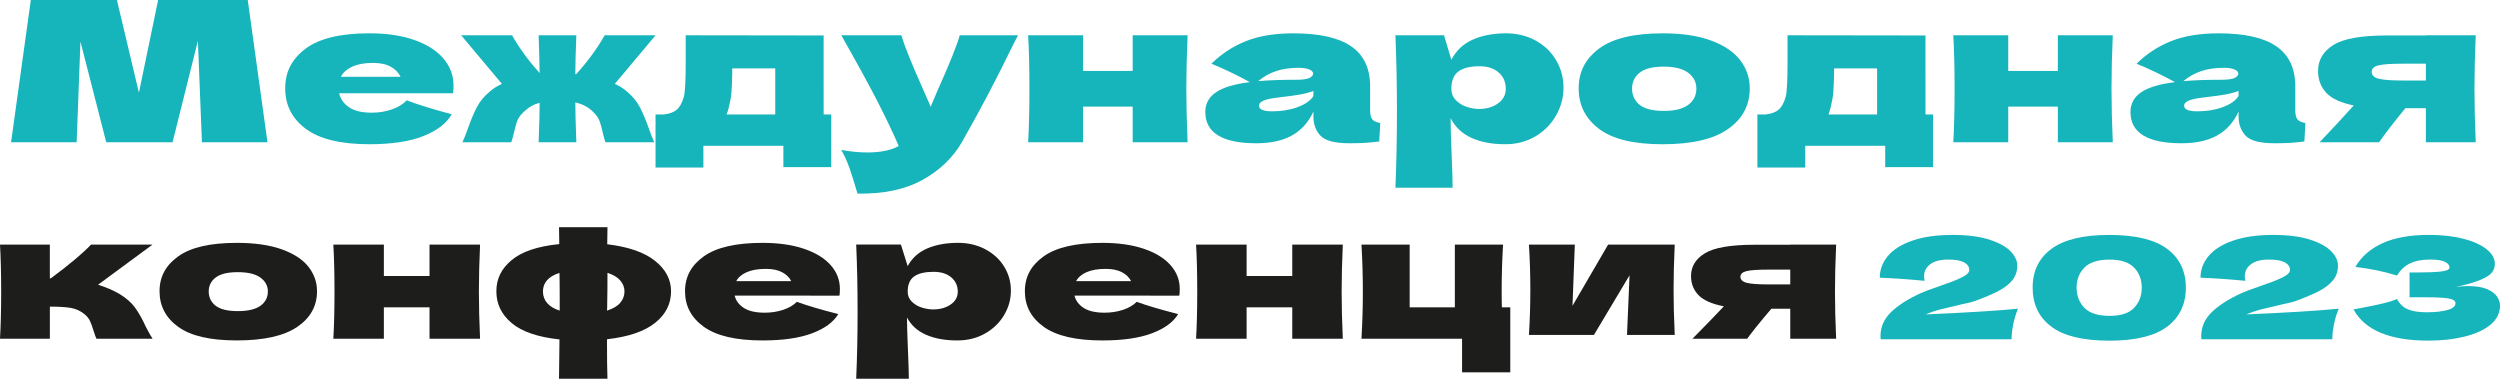
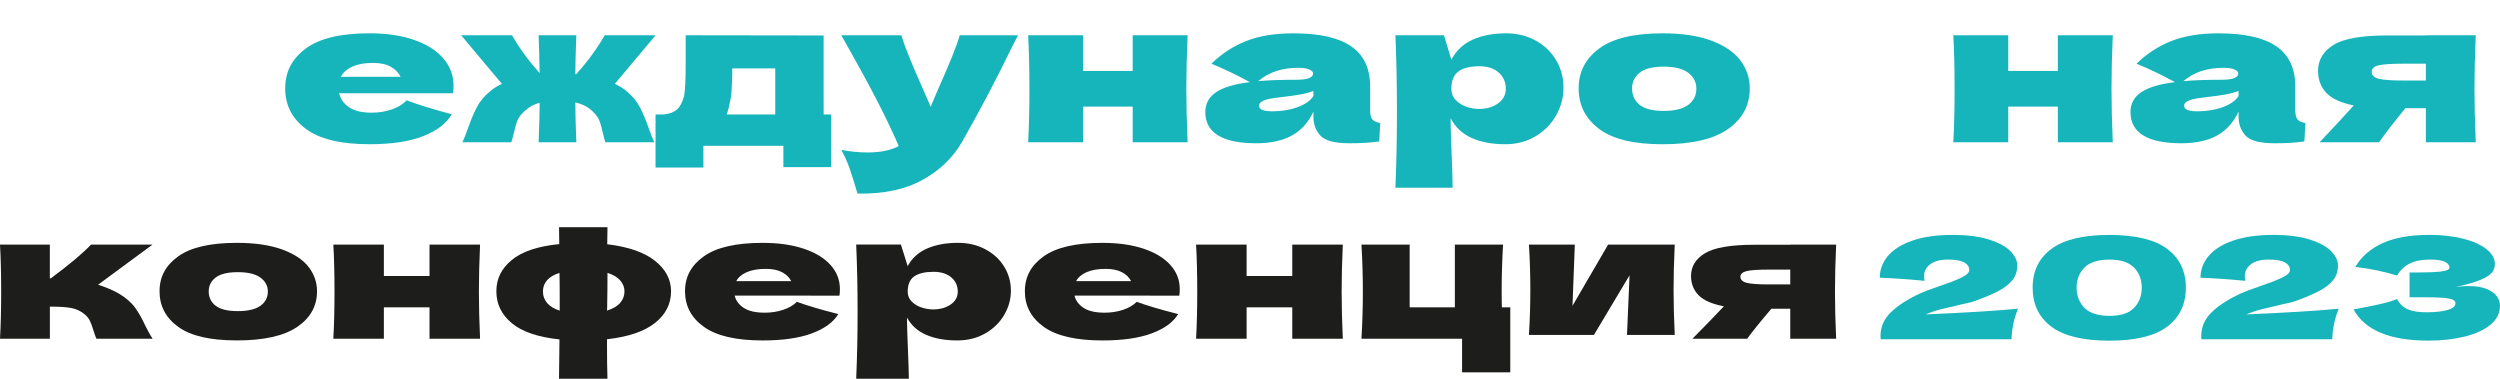
<svg xmlns="http://www.w3.org/2000/svg" id="_Слой_2" data-name="Слой 2" viewBox="0 0 1180.74 178.87">
  <defs>
    <style> .cls-1 { fill: #16b4bb; } .cls-2 { fill: #1d1d1b; } </style>
  </defs>
  <g id="_Слой_1-2" data-name="Слой 1">
    <g>
      <path class="cls-2" d="M63.81,145.32c1.76,2.44,3.41,5.38,4.95,8.79,1.54,2.99,2.64,4.94,3.3,5.86h-26.51c-.22-.38-.66-1.57-1.32-3.58-.59-2.01-1.17-3.62-1.76-4.85-.59-1.22-1.47-2.29-2.64-3.22-1.83-1.47-3.89-2.42-6.16-2.85-2.27-.43-5.65-.65-10.12-.65v15.15H0c.37-6.19,.55-13.6,.55-22.23s-.18-16.04-.55-22.23H23.54v15.96h.44c8.73-6.46,15.07-11.78,19.03-15.96h29.04l-25.74,18.97c3.81,1.2,7.11,2.61,9.9,4.23,3.3,1.96,5.83,4.15,7.59,6.6Z" />
      <path class="cls-2" d="M84.21,154.4c-5.9-4.26-8.86-9.87-8.86-16.82s2.95-12.3,8.86-16.53c5.9-4.23,15.13-6.35,27.67-6.35,8.43,0,15.49,1.02,21.18,3.05,5.68,2.04,9.88,4.78,12.6,8.22,2.71,3.45,4.07,7.32,4.07,11.6,0,7-3.14,12.62-9.41,16.86-6.27,4.23-15.75,6.35-28.44,6.35s-21.76-2.13-27.67-6.39Zm38.78-9.98c2.35-1.68,3.52-3.94,3.52-6.76,0-2.66-1.17-4.84-3.52-6.56-2.35-1.71-5.9-2.56-10.67-2.56s-8.25,.84-10.45,2.52c-2.2,1.68-3.3,3.88-3.3,6.6s1.1,5.08,3.3,6.76,5.68,2.52,10.45,2.52,8.32-.84,10.67-2.52Z" />
      <path class="cls-2" d="M226.73,115.52c-.37,8.25-.55,15.66-.55,22.23s.18,13.98,.55,22.23h-23.87v-14.82h-21.56v14.82h-23.87c.37-6.19,.55-13.6,.55-22.23s-.18-16.04-.55-22.23h23.87v14.82h21.56v-14.82h23.87Z" />
      <path class="cls-2" d="M309.4,152.49c-5.02,4.02-12.6,6.6-22.72,7.74,0,8.58,.07,14.79,.22,18.65h-22.88l.22-18.57c-10.19-1.09-17.71-3.65-22.55-7.7-4.84-4.04-7.26-9.05-7.26-15.02s2.4-10.72,7.21-14.74c4.8-4.02,12.3-6.54,22.5-7.57l-.11-7.98h22.88l-.11,8.06c9.97,1.19,17.49,3.8,22.55,7.82,5.06,4.02,7.59,8.82,7.59,14.41,0,5.92-2.51,10.89-7.54,14.9Zm-45.05-5.78v-4.56c0-5.92-.04-10.34-.11-13.27-5.21,1.68-7.81,4.62-7.81,8.79s2.64,7.36,7.92,9.04Zm28.55-3.67c1.36-1.57,2.04-3.37,2.04-5.38,0-1.9-.66-3.62-1.98-5.17-1.32-1.55-3.34-2.75-6.05-3.62,0,5.97-.04,10.4-.11,13.27,0,2.01-.04,3.53-.11,4.56,2.79-.87,4.86-2.09,6.22-3.67Z" />
      <path class="cls-2" d="M382.83,139.62h-35.86c.59,2.39,2.04,4.33,4.35,5.82,2.31,1.49,5.59,2.24,9.85,2.24,3.08,0,5.98-.45,8.69-1.34,2.71-.9,4.88-2.16,6.49-3.79,4.91,1.79,11.44,3.72,19.58,5.78-2.27,3.8-6.4,6.83-12.38,9.08-5.98,2.25-13.77,3.38-23.38,3.38-12.47,0-21.69-2.13-27.67-6.39-5.98-4.26-8.97-9.87-8.97-16.82s2.97-12.3,8.91-16.53c5.94-4.23,15.18-6.35,27.72-6.35,7.48,0,13.97,.92,19.47,2.77s9.72,4.41,12.65,7.7c2.93,3.29,4.4,7.04,4.4,11.28,0,1.41-.07,2.47-.22,3.18h-13.64Zm-30.14-11.08c-2.35,1.03-4,2.44-4.95,4.23h25.96c-.88-1.74-2.31-3.14-4.29-4.19-1.98-1.06-4.55-1.59-7.7-1.59-3.67,0-6.67,.52-9.02,1.55Z" />
      <path class="cls-2" d="M465.34,117.72c3.81,2.01,6.78,4.74,8.91,8.18,2.13,3.45,3.19,7.23,3.19,11.36s-1.06,7.91-3.19,11.52c-2.13,3.61-5.12,6.51-8.97,8.71-3.85,2.2-8.23,3.3-13.15,3.3-5.72,0-10.62-.88-14.69-2.65-4.07-1.76-7.1-4.49-9.08-8.18,0,3.09,.15,8.06,.44,14.9,.29,6.62,.44,11.29,.44,14.01h-24.86c.44-10.1,.66-20.66,.66-31.68s-.22-21.58-.66-31.68h21.12l3.19,10.18c2.05-3.8,5.13-6.58,9.24-8.35,4.11-1.76,8.95-2.65,14.52-2.65,4.77,0,9.06,1,12.87,3.01Zm-16.34,26.1c2.24-1.55,3.35-3.57,3.35-6.07,0-2.77-1.03-5.02-3.08-6.76-2.05-1.74-4.84-2.61-8.36-2.61-4.03,0-7.08,.72-9.13,2.16-2.05,1.44-3.08,3.84-3.08,7.21,0,1.9,.66,3.49,1.98,4.76,1.32,1.28,2.9,2.2,4.73,2.77,1.83,.57,3.59,.86,5.28,.86,3.3,0,6.07-.77,8.31-2.32Z" />
      <path class="cls-2" d="M543.34,139.62h-35.86c.59,2.39,2.04,4.33,4.35,5.82,2.31,1.49,5.59,2.24,9.85,2.24,3.08,0,5.98-.45,8.69-1.34,2.71-.9,4.88-2.16,6.49-3.79,4.91,1.79,11.44,3.72,19.58,5.78-2.27,3.8-6.4,6.83-12.38,9.08-5.98,2.25-13.77,3.38-23.38,3.38-12.47,0-21.69-2.13-27.67-6.39-5.98-4.26-8.97-9.87-8.97-16.82s2.97-12.3,8.91-16.53c5.94-4.23,15.18-6.35,27.72-6.35,7.48,0,13.97,.92,19.47,2.77s9.72,4.41,12.65,7.7c2.93,3.29,4.4,7.04,4.4,11.28,0,1.41-.07,2.47-.22,3.18h-13.64Zm-30.14-11.08c-2.35,1.03-4,2.44-4.95,4.23h25.96c-.88-1.74-2.31-3.14-4.29-4.19s-4.55-1.59-7.7-1.59c-3.67,0-6.67,.52-9.02,1.55Z" />
      <path class="cls-2" d="M634.2,115.52c-.37,8.25-.55,15.66-.55,22.23s.18,13.98,.55,22.23h-23.87v-14.82h-21.56v14.82h-23.87c.37-6.19,.55-13.6,.55-22.23s-.18-16.04-.55-22.23h23.87v14.82h21.56v-14.82h23.87Z" />
      <path class="cls-2" d="M713.3,145.16v30.7h-22.77v-15.88h-47.52c.44-7.44,.66-14.85,.66-22.23s-.22-14.85-.66-22.23h22.77v29.64h21.34v-29.64h22.77c-.44,7.33-.66,14.66-.66,21.99,0,3.42,.04,5.97,.11,7.65h3.96Z" />
      <path class="cls-2" d="M790.97,115.52c-.37,7.87-.55,14.98-.55,21.34s.18,13.36,.55,21.34h-22.55l1.21-28.18-16.83,28.18h-30.69c.44-7.17,.66-14.28,.66-21.34s-.22-14.28-.66-21.34h21.67l-1.1,28.91,16.83-28.91h31.46Z" />
      <path class="cls-2" d="M867.2,115.52c-.37,8.25-.55,15.66-.55,22.23s.18,13.98,.55,22.23h-21.67v-14.17h-8.91c-5.06,5.92-8.88,10.64-11.44,14.17h-25.85c5.87-5.92,10.82-11.02,14.85-15.31-5.65-1.09-9.64-2.85-11.99-5.29-2.35-2.44-3.52-5.46-3.52-9.04,0-4.5,2.2-8.09,6.6-10.75,4.4-2.66,12.17-3.99,23.32-3.99h16.94v-.08h21.67Zm-21.67,18.81v-7h-9.9c-5.35,0-8.96,.24-10.84,.73-1.87,.49-2.8,1.38-2.8,2.69s.97,2.29,2.92,2.81c1.94,.52,5.52,.77,10.73,.77h9.9Z" />
    </g>
    <g>
-       <path class="cls-1" d="M117.01,0l9.32,67.2h-30.96l-1.91-47.94-11.96,47.94h-31.32l-12.19-47.57-1.79,47.57H5.23L14.56,0H55.21l10.4,43.78L74.69,0h42.32Z" />
      <path class="cls-1" d="M199.14,44.06h-38.97c.64,2.72,2.21,4.92,4.72,6.62,2.51,1.7,6.08,2.54,10.7,2.54,3.35,0,6.5-.51,9.44-1.53,2.95-1.02,5.3-2.45,7.05-4.3,5.34,2.04,12.43,4.23,21.28,6.57-2.47,4.32-6.95,7.76-13.45,10.32-6.5,2.56-14.96,3.84-25.4,3.84-13.55,0-23.57-2.42-30.07-7.27-6.5-4.84-9.74-11.21-9.74-19.11s3.23-13.98,9.68-18.79,16.5-7.22,30.13-7.22c8.13,0,15.18,1.05,21.16,3.15,5.98,2.1,10.56,5.01,13.75,8.75,3.19,3.73,4.78,8.01,4.78,12.82,0,1.61-.08,2.81-.24,3.61h-14.82Zm-32.76-12.59c-2.55,1.17-4.34,2.78-5.38,4.81h28.21c-.96-1.97-2.51-3.56-4.66-4.77s-4.94-1.8-8.37-1.8c-3.99,0-7.25,.59-9.8,1.76Z" />
      <path class="cls-1" d="M290.36,39.61c2.07,.93,3.9,2.07,5.5,3.42,2.71,2.22,4.78,4.67,6.22,7.36,1.43,2.68,2.87,6.06,4.3,10.13,1.03,2.96,1.91,5.18,2.63,6.66h-23.07c-.32-.86-.72-2.28-1.2-4.26-.48-2.22-.96-4.01-1.43-5.37-.48-1.36-1.2-2.56-2.15-3.61-1.28-1.48-2.67-2.67-4.18-3.56-1.51-.89-3.27-1.56-5.26-1.99,0,4.13,.16,10.4,.48,18.79h-17.81c.32-8.27,.48-14.47,.48-18.6-1.75,.43-3.31,1.1-4.66,1.99-1.36,.9-2.67,2.02-3.94,3.38-.96,1.05-1.67,2.25-2.15,3.61-.48,1.36-.96,3.15-1.44,5.37-.48,1.98-.88,3.39-1.2,4.26h-23.07c.72-1.48,1.59-3.7,2.63-6.66,1.43-4.07,2.87-7.45,4.3-10.13,1.43-2.68,3.51-5.14,6.22-7.36,1.59-1.36,3.43-2.5,5.5-3.42l-19.25-22.95h24.03c3.35,5.92,7.69,11.88,13.03,17.86-.16-8.02-.32-13.98-.48-17.86h17.81c-.32,8.15-.48,14.25-.48,18.33l.36,.09c5.42-5.98,9.92-12.12,13.51-18.42h24.03l-19.25,22.95Z" />
      <path class="cls-1" d="M388.99,54.05h3.59v24.9h-22.59v-10.09h-37.78v10.27h-22.6v-25.08h3.95c2.71-.31,4.76-1.08,6.16-2.31,1.39-1.23,2.49-3.27,3.29-6.11,.56-2.22,.84-7.53,.84-15.92v-13.05l65.15,.09V54.05Zm-45.79,0h22.95v-21.75h-20.32v2.78c-.08,3.58-.2,6.4-.36,8.47-.16,2.07-.6,4.55-1.32,7.45-.16,.68-.48,1.7-.96,3.05Z" />
      <path class="cls-1" d="M480.8,16.66l-2.75,5.37c-7.57,15.61-15.5,30.67-23.79,45.17-4.3,7.4-10.52,13.34-18.65,17.82-8.13,4.47-18.33,6.62-30.6,6.43-1.52-5.12-2.77-9.12-3.77-11.99-1-2.87-2.29-5.75-3.89-8.65,4.38,.8,8.49,1.2,12.31,1.2,6.22,0,11.16-1.02,14.82-3.05-2.87-6.6-6.26-13.7-10.16-21.29-3.91-7.59-9.56-17.92-16.98-31.01h28.33c.96,3.09,2.27,6.66,3.94,10.74,1.67,4.07,3.35,7.99,5.02,11.75,.48,1.17,1.26,2.95,2.33,5.32,1.08,2.38,1.93,4.37,2.57,5.97l3.11-7.31c5.98-13.39,9.52-22.21,10.64-26.47h27.5Z" />
      <path class="cls-1" d="M560.9,16.66c-.4,9.38-.6,17.8-.6,25.27s.2,15.89,.6,25.27h-25.94v-16.85h-23.43v16.85h-25.94c.4-7.03,.6-15.46,.6-25.27s-.2-18.23-.6-25.27h25.94v16.85h23.43V16.66h25.94Z" />
      <path class="cls-1" d="M647.09,51.83c0,2.1,.32,3.58,.96,4.44,.64,.87,1.91,1.48,3.83,1.85l-.48,8.7c-2.55,.31-4.76,.52-6.63,.65-1.87,.12-4.36,.19-7.47,.19-6.86,0-11.4-1.19-13.63-3.56-2.23-2.38-3.35-5.42-3.35-9.12v-2.31c-2.31,5.06-5.68,8.82-10.1,11.29-4.42,2.47-10.06,3.7-16.92,3.7-7.97,0-13.97-1.23-17.99-3.7-4.03-2.47-6.04-6.14-6.04-11.01,0-4.01,1.71-7.16,5.14-9.44,3.43-2.28,8.73-3.86,15.9-4.72-6.06-3.33-12.12-6.23-18.17-8.7,4.78-4.69,10.24-8.25,16.38-10.69,6.14-2.44,13.59-3.66,22.36-3.66,12.27,0,21.38,2.05,27.32,6.16,5.94,4.1,8.91,10.41,8.91,18.93v11.01Zm-44.47-18.23c-3.11,1.05-5.9,2.62-8.37,4.72,4.78-.43,10.76-.65,17.93-.65,2.95,0,5.02-.28,6.22-.83,1.2-.56,1.79-1.26,1.79-2.13,0-.74-.6-1.37-1.79-1.9-1.2-.52-2.87-.79-5.02-.79-4.07,0-7.65,.53-10.76,1.57Zm10.28,16.98c3.59-1.33,6.06-3.07,7.41-5.23v-2.41c-1.91,.74-4.03,1.31-6.34,1.71-2.31,.4-5.1,.79-8.37,1.16l-4.3,.56c-4.46,.68-6.69,1.85-6.69,3.52,0,1.79,2.07,2.68,6.22,2.68,4.46,0,8.49-.66,12.07-1.99Z" />
      <path class="cls-1" d="M725.28,19.16c4.14,2.28,7.37,5.38,9.68,9.3,2.31,3.92,3.47,8.22,3.47,12.91s-1.16,8.99-3.47,13.1c-2.31,4.1-5.56,7.4-9.74,9.9-4.18,2.5-8.95,3.75-14.29,3.75-6.22,0-11.54-1-15.96-3.01-4.42-2-7.71-5.1-9.86-9.3,0,3.52,.16,9.16,.48,16.94,.32,7.53,.48,12.83,.48,15.92h-27.02c.48-11.48,.72-23.48,.72-36s-.24-24.53-.72-36h22.95l3.47,11.57c2.23-4.32,5.58-7.48,10.04-9.49,4.46-2,9.72-3.01,15.78-3.01,5.18,0,9.84,1.14,13.99,3.42Zm-17.75,29.67c2.43-1.76,3.65-4.06,3.65-6.9,0-3.15-1.12-5.71-3.35-7.68-2.23-1.97-5.26-2.96-9.09-2.96-4.38,0-7.69,.82-9.92,2.45-2.23,1.64-3.35,4.37-3.35,8.19,0,2.16,.72,3.96,2.15,5.41,1.43,1.45,3.15,2.5,5.14,3.15,1.99,.65,3.9,.97,5.74,.97,3.59,0,6.59-.88,9.03-2.64Z" />
      <path class="cls-1" d="M755.22,60.86c-6.42-4.84-9.62-11.21-9.62-19.11s3.21-13.98,9.62-18.79c6.42-4.81,16.44-7.22,30.07-7.22,9.16,0,16.84,1.16,23.01,3.47,6.18,2.31,10.74,5.43,13.69,9.35,2.95,3.92,4.42,8.32,4.42,13.19,0,7.96-3.41,14.35-10.22,19.16-6.81,4.81-17.12,7.22-30.9,7.22s-23.65-2.42-30.07-7.27Zm42.14-11.34c2.55-1.91,3.83-4.47,3.83-7.68,0-3.02-1.28-5.51-3.83-7.45-2.55-1.94-6.42-2.92-11.6-2.92s-8.97,.96-11.36,2.87c-2.39,1.91-3.59,4.41-3.59,7.5s1.2,5.77,3.59,7.68c2.39,1.91,6.18,2.87,11.36,2.87s9.04-.96,11.6-2.87Z" />
-       <path class="cls-1" d="M909.38,54.05h3.59v24.9h-22.59v-10.09h-37.78v10.27h-22.59v-25.08h3.95c2.71-.31,4.76-1.08,6.16-2.31,1.39-1.23,2.49-3.27,3.29-6.11,.56-2.22,.84-7.53,.84-15.92v-13.05l65.15,.09V54.05Zm-45.79,0h22.95v-21.75h-20.32v2.78c-.08,3.58-.2,6.4-.36,8.47-.16,2.07-.6,4.55-1.32,7.45-.16,.68-.48,1.7-.96,3.05Z" />
      <path class="cls-1" d="M997.85,16.66c-.4,9.38-.6,17.8-.6,25.27s.2,15.89,.6,25.27h-25.94v-16.85h-23.43v16.85h-25.94c.4-7.03,.6-15.46,.6-25.27s-.2-18.23-.6-25.27h25.94v16.85h23.43V16.66h25.94Z" />
      <path class="cls-1" d="M1084.04,51.83c0,2.1,.32,3.58,.96,4.44,.64,.87,1.91,1.48,3.83,1.85l-.48,8.7c-2.55,.31-4.76,.52-6.63,.65-1.87,.12-4.36,.19-7.47,.19-6.86,0-11.4-1.19-13.63-3.56-2.23-2.38-3.35-5.42-3.35-9.12v-2.31c-2.31,5.06-5.68,8.82-10.1,11.29-4.42,2.47-10.06,3.7-16.92,3.7-7.97,0-13.97-1.23-17.99-3.7-4.03-2.47-6.04-6.14-6.04-11.01,0-4.01,1.71-7.16,5.14-9.44,3.43-2.28,8.73-3.86,15.9-4.72-6.06-3.33-12.12-6.23-18.17-8.7,4.78-4.69,10.24-8.25,16.38-10.69,6.14-2.44,13.59-3.66,22.36-3.66,12.27,0,21.38,2.05,27.32,6.16,5.94,4.1,8.91,10.41,8.91,18.93v11.01Zm-44.47-18.23c-3.11,1.05-5.9,2.62-8.37,4.72,4.78-.43,10.76-.65,17.93-.65,2.95,0,5.02-.28,6.22-.83,1.2-.56,1.79-1.26,1.79-2.13,0-.74-.6-1.37-1.79-1.9-1.2-.52-2.87-.79-5.02-.79-4.06,0-7.65,.53-10.76,1.57Zm10.28,16.98c3.59-1.33,6.06-3.07,7.41-5.23v-2.41c-1.91,.74-4.03,1.31-6.34,1.71-2.31,.4-5.1,.79-8.37,1.16l-4.3,.56c-4.46,.68-6.7,1.85-6.7,3.52,0,1.79,2.07,2.68,6.22,2.68,4.46,0,8.49-.66,12.07-1.99Z" />
      <path class="cls-1" d="M1169.28,16.66c-.4,9.38-.6,17.8-.6,25.27s.2,15.89,.6,25.27h-23.55v-16.1h-9.68c-5.5,6.73-9.64,12.09-12.43,16.1h-28.09c6.38-6.72,11.75-12.53,16.14-17.4-6.14-1.23-10.48-3.24-13.03-6.02-2.55-2.78-3.83-6.2-3.83-10.27,0-5.12,2.39-9.19,7.17-12.22,4.78-3.02,13.23-4.54,25.34-4.54h18.41v-.09h23.55Zm-23.55,21.38v-7.96h-10.76c-5.82,0-9.74,.28-11.78,.83s-3.05,1.57-3.05,3.05,1.06,2.61,3.17,3.19c2.11,.59,6,.88,11.66,.88h10.76Z" />
    </g>
    <g>
      <path class="cls-1" d="M953.09,145.83c-.98,2.32-1.73,4.78-2.25,7.36-.52,2.59-.78,4.93-.78,7.03h-61.82l-.09-1.41c0-4.37,1.66-8.17,4.97-11.38s7.94-6.18,13.88-8.9c1.73-.8,4.44-1.83,8.13-3.08,4.78-1.61,8.47-3.02,11.07-4.25,2.59-1.23,3.89-2.44,3.89-3.65,0-1.52-.81-2.72-2.42-3.62-1.61-.89-4.12-1.34-7.52-1.34-3.75,0-6.59,.74-8.52,2.21-1.93,1.47-2.9,3.35-2.9,5.62,0,.71,.09,1.45,.26,2.21-7.26-.71-14.32-1.21-21.18-1.47,0-3.79,1.28-7.22,3.85-10.27,2.56-3.06,6.43-5.48,11.59-7.26,5.16-1.78,11.48-2.68,18.98-2.68,6.86,0,12.58,.73,17.16,2.18s7.95,3.28,10.12,5.49c2.16,2.21,3.24,4.47,3.24,6.79,0,2.68-.76,4.98-2.29,6.89-1.53,1.92-3.72,3.63-6.57,5.12-2.85,1.5-6.67,3.11-11.46,4.85-.69,.27-1.82,.57-3.37,.9-1.56,.33-2.54,.55-2.94,.64-4.09,.94-7.35,1.72-9.77,2.34s-4.7,1.41-6.83,2.34c18.73-.8,33.26-1.7,43.57-2.68Z" />
      <path class="cls-1" d="M968.83,154.27c-5.88-4.42-8.82-10.55-8.82-18.41s2.95-13.91,8.86-18.31c5.91-4.39,15.03-6.59,27.36-6.59s21.44,2.2,27.32,6.59c5.88,4.4,8.82,10.5,8.82,18.31s-2.94,13.99-8.82,18.41c-5.88,4.42-14.99,6.63-27.32,6.63s-21.53-2.21-27.41-6.63Zm39.08-8.87c2.42-2.52,3.63-5.7,3.63-9.54s-1.21-6.95-3.63-9.47c-2.42-2.52-6.28-3.78-11.58-3.78s-9.44,1.26-11.89,3.78c-2.45,2.52-3.67,5.68-3.67,9.47s1.22,6.96,3.67,9.5c2.45,2.54,6.41,3.82,11.89,3.82s9.16-1.26,11.58-3.78Z" />
      <path class="cls-1" d="M1104.57,145.83c-.98,2.32-1.73,4.78-2.25,7.36-.52,2.59-.78,4.93-.78,7.03h-61.82l-.09-1.41c0-4.37,1.66-8.17,4.97-11.38,3.31-3.21,7.94-6.18,13.88-8.9,1.73-.8,4.44-1.83,8.13-3.08,4.78-1.61,8.47-3.02,11.07-4.25,2.59-1.23,3.89-2.44,3.89-3.65,0-1.52-.81-2.72-2.42-3.62-1.61-.89-4.12-1.34-7.52-1.34-3.75,0-6.59,.74-8.52,2.21-1.93,1.47-2.9,3.35-2.9,5.62,0,.71,.09,1.45,.26,2.21-7.26-.71-14.32-1.21-21.18-1.47,0-3.79,1.28-7.22,3.85-10.27,2.56-3.06,6.43-5.48,11.58-7.26,5.16-1.78,11.48-2.68,18.98-2.68,6.86,0,12.58,.73,17.16,2.18,4.58,1.45,7.96,3.28,10.12,5.49s3.24,4.47,3.24,6.79c0,2.68-.76,4.98-2.29,6.89-1.53,1.92-3.72,3.63-6.57,5.12-2.85,1.5-6.67,3.11-11.46,4.85-.69,.27-1.82,.57-3.37,.9-1.56,.33-2.54,.55-2.94,.64-4.09,.94-7.35,1.72-9.77,2.34s-4.7,1.41-6.83,2.34c18.73-.8,33.26-1.7,43.58-2.68Z" />
      <path class="cls-1" d="M1165.87,135.12c3.51,0,6.38,.46,8.6,1.37,2.22,.92,3.82,2.08,4.8,3.48,.98,1.41,1.47,2.87,1.47,4.38,0,3.53-1.5,6.53-4.5,9-3,2.48-7.06,4.35-12.19,5.62-5.13,1.27-10.84,1.91-17.12,1.91-18.21,0-30-4.91-35.36-14.73l4.84-.94c3.57-.67,6.61-1.3,9.12-1.91,2.51-.6,4.71-1.28,6.61-2.04,1.15,2.23,2.81,3.83,4.97,4.79,2.16,.96,5.14,1.44,8.95,1.44,4.03,0,7.32-.36,9.86-1.07,2.54-.71,3.8-1.78,3.8-3.21,0-.76-.49-1.34-1.47-1.74-.98-.4-2.54-.68-4.67-.84-2.13-.16-5.13-.23-8.99-.23h-6.57v-11.71h3.98c4.38,0,7.95-.14,10.72-.44,2.77-.29,4.15-.92,4.15-1.91,0-1.12-.74-2.02-2.21-2.71-1.47-.69-3.76-1.04-6.87-1.04-4.04,0-7.31,.65-9.81,1.94-2.51,1.29-4.45,3.17-5.84,5.62-6.17-1.92-12.74-3.28-19.71-4.08,2.77-4.82,7.02-8.54,12.75-11.18,5.73-2.63,13.13-3.95,22.18-3.95,5.88,0,11.17,.59,15.87,1.77,4.7,1.18,8.39,2.82,11.07,4.92,2.68,2.1,4.02,4.44,4.02,7.03,0,1.52-.46,2.87-1.38,4.05-.92,1.18-2.74,2.34-5.45,3.48-2.71,1.14-6.63,2.26-11.76,3.38,2.08-.31,4.12-.47,6.14-.47Z" />
    </g>
  </g>
</svg>